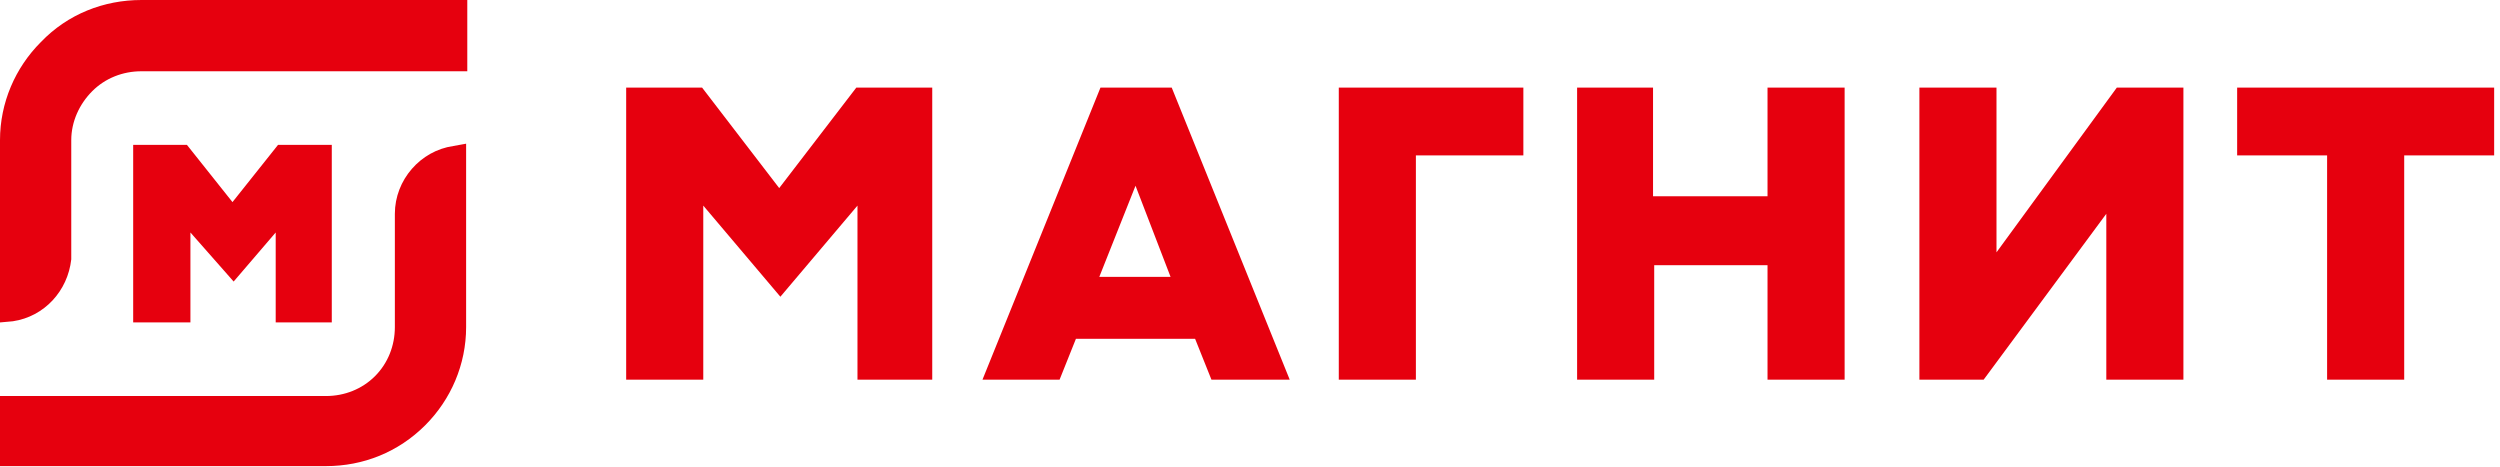
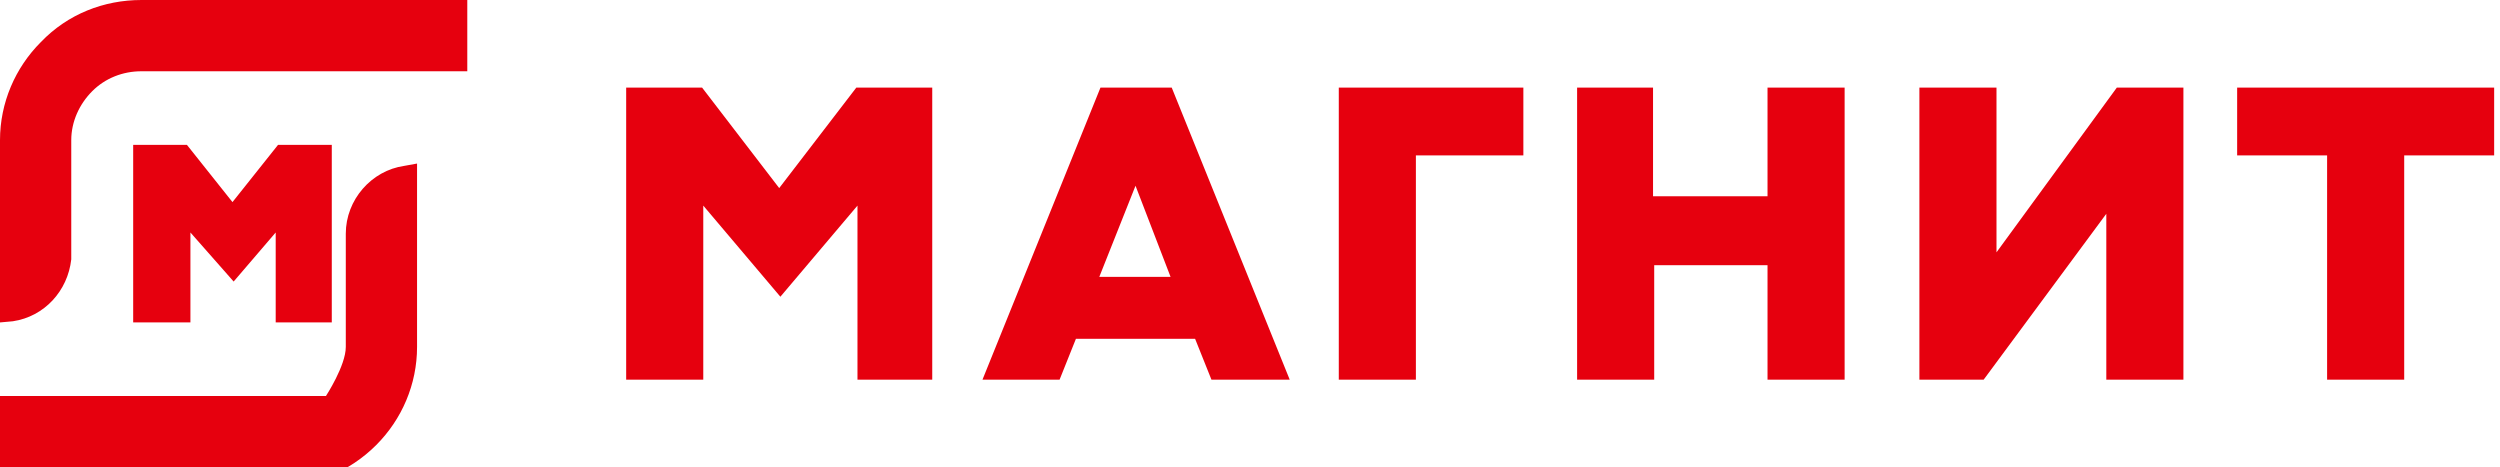
<svg xmlns="http://www.w3.org/2000/svg" viewBox="0 0 214 40">
-   <path clip-rule="evenodd" d="m100.2 23.7h-6.1l3.1-7.8zm2.1 5.3 1.4 3.5h6.7l-10.1-25h-6.1l-10.1 25h6.6l1.4-3.5zm-28.9 3.5v-14.9l-6.6 7.8-6.6-7.8v14.9h-6.6v-25h6.5l6.6 8.6 6.6-8.6h6.5v25zm41.2-25v25h6.6v-19.2h9.2v-5.8zm36.7 15.2v9.8h6.6v-25h-6.6v9.3h-9.8v-9.3h-6.5v25h6.6v-9.8zm47.9 9.8v-19.2h-7.7v-5.8h22v5.8h-7.7v19.2zm-18.9-14.2v14.2h6.6v-25h-5.7l-10.3 14.1v-14.1h-6.6v25h5.5zm-180.3-6.3c0-3.2 1.3-6.2 3.5-8.4 2.3-2.4 5.4-3.6 8.6-3.6h27.9v6.1h-27.9c-1.6 0-3.1.6-4.2 1.7s-1.8 2.6-1.8 4.2v10.2c-.3 2.7-2.3 4.9-5 5.3l-1.1.1zm0 28v-6.1h27.9c1.6 0 3.1-.6 4.2-1.7s1.7-2.6 1.7-4.2v-9.7c0-2.9 2.2-5.4 5-5.8l1.1-.2v15.7c0 3.2-1.3 6.2-3.5 8.4-2.3 2.3-5.3 3.5-8.5 3.5h-27.9zm23.6-12.4v-7.7l-3.6 4.2-3.7-4.2v7.7h-4.9v-15.2h4.6l3.9 4.9 3.9-4.9h4.6v15.2z" fill="#e6000e" fill-rule="evenodd" />
+   <path clip-rule="evenodd" d="m100.2 23.7h-6.1l3.1-7.8zm2.1 5.3 1.4 3.5h6.7l-10.1-25h-6.1l-10.1 25h6.6l1.4-3.5zm-28.9 3.5v-14.9l-6.6 7.8-6.6-7.8v14.9h-6.6v-25h6.5l6.6 8.6 6.6-8.6h6.5v25zm41.2-25v25h6.6v-19.2h9.2v-5.8zm36.7 15.2v9.8h6.6v-25h-6.6v9.3h-9.8v-9.3h-6.5v25h6.6v-9.8zm47.9 9.8v-19.2h-7.7v-5.8h22v5.8h-7.7v19.2zm-18.9-14.2v14.2h6.6v-25h-5.7l-10.3 14.1v-14.1h-6.6v25h5.5zm-180.3-6.3c0-3.2 1.3-6.2 3.5-8.4 2.3-2.4 5.4-3.6 8.6-3.6h27.9v6.1h-27.9c-1.6 0-3.1.6-4.2 1.7s-1.8 2.6-1.8 4.2v10.2c-.3 2.7-2.3 4.9-5 5.3l-1.1.1zm0 28v-6.1h27.9s1.7-2.6 1.7-4.2v-9.7c0-2.9 2.2-5.4 5-5.8l1.1-.2v15.7c0 3.2-1.3 6.2-3.5 8.4-2.3 2.3-5.3 3.5-8.5 3.5h-27.9zm23.6-12.4v-7.7l-3.6 4.2-3.7-4.2v7.7h-4.9v-15.2h4.6l3.9 4.9 3.9-4.9h4.6v15.2z" fill="#e6000e" fill-rule="evenodd" />
</svg>